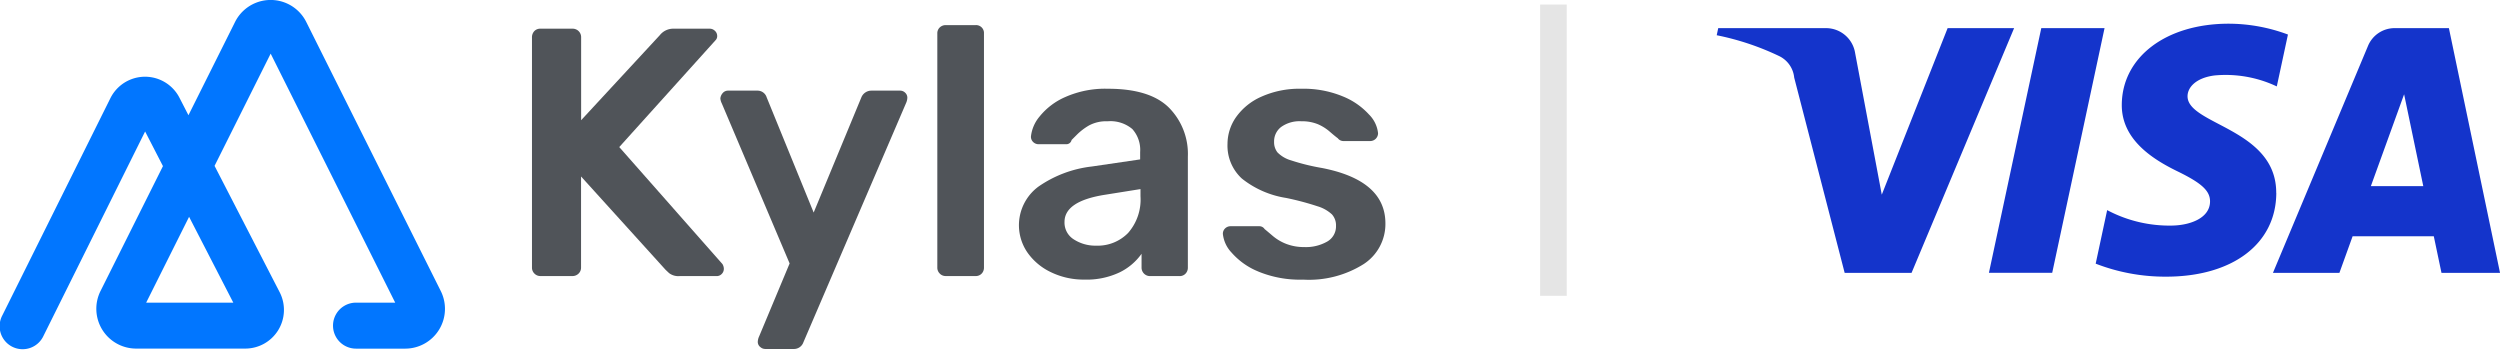
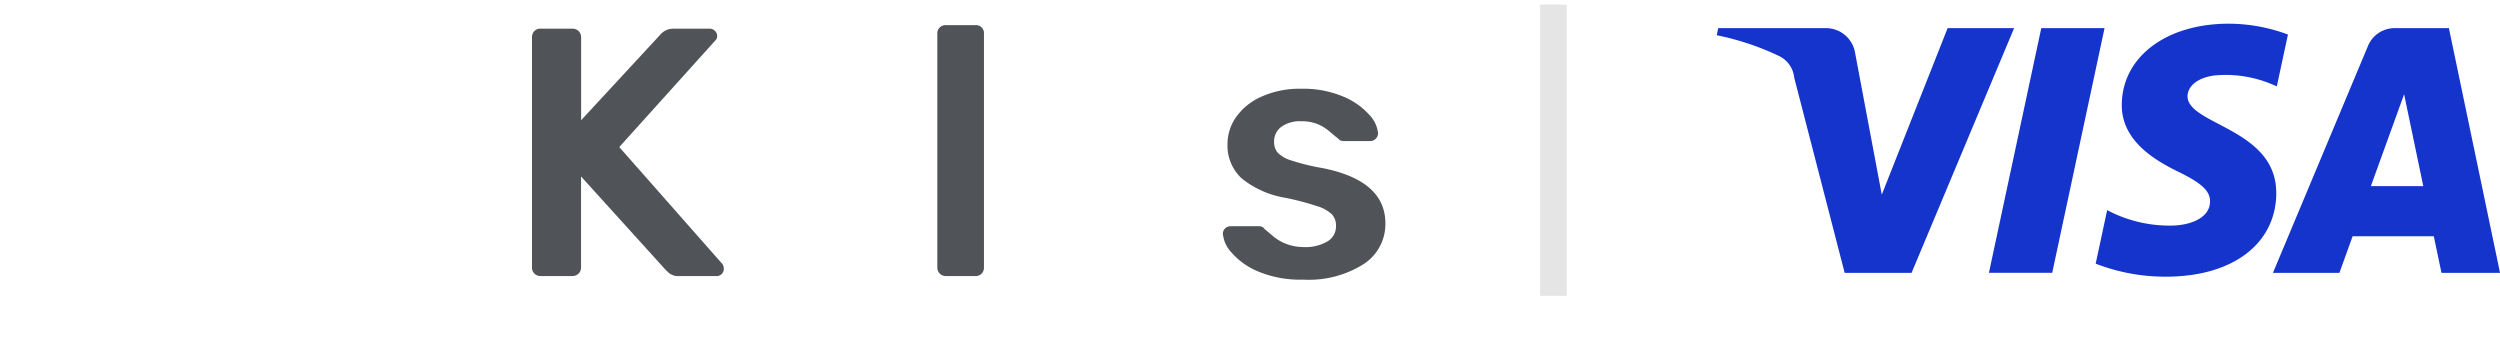
<svg xmlns="http://www.w3.org/2000/svg" width="281.498" height="40.916" viewBox="0 0 281.498 40.916">
  <defs>
    <clipPath id="clip-path">
      <rect id="Rectangle_75578" data-name="Rectangle 75578" width="88.197" height="28.484" fill="#fff" />
    </clipPath>
    <clipPath id="clip-path-2">
      <rect id="Rectangle_2" data-name="Rectangle 2" width="155.995" height="40.916" fill="#fff" />
    </clipPath>
  </defs>
  <g id="Group_86" data-name="Group 86" transform="translate(-179 -162.2)">
    <g id="Group_8" data-name="Group 8" transform="translate(372.301 164.868)">
      <g id="Group_7" data-name="Group 7" clip-path="url(#clip-path)">
        <path id="Path_33891" data-name="Path 33891" d="M33.486.5,21.94,28.053H14.406L8.724,6.067A3.018,3.018,0,0,0,7.03,3.646,29.836,29.836,0,0,0,0,1.3L.169.5H12.3a3.321,3.321,0,0,1,3.286,2.809l3,15.942L26,.5ZM63,19.058c.03-7.271-10.054-7.672-9.985-10.92.022-.989.963-2.039,3.023-2.308a13.443,13.443,0,0,1,7.026,1.233L64.32,1.221A19.151,19.151,0,0,0,57.653,0c-7.044,0-12,3.745-12.043,9.107-.045,3.966,3.538,6.179,6.238,7.5,2.778,1.35,3.71,2.217,3.7,3.424-.02,1.848-2.215,2.664-4.267,2.7a14.932,14.932,0,0,1-7.318-1.74L42.671,27.02A21.6,21.6,0,0,0,50.6,28.484c7.487,0,12.385-3.7,12.408-9.426m18.6,8.995H88.2L82.443.5H76.359a3.243,3.243,0,0,0-3.033,2.021L62.632,28.053h7.483L71.6,23.938h9.143Zm-7.952-9.762L77.4,7.947l2.159,10.344ZM43.669.5l-5.893,27.55H30.65L36.545.5Z" fill="#1434cb" />
      </g>
    </g>
    <g id="Group_9" data-name="Group 9" transform="translate(179 162.2)">
      <g id="Group_3" data-name="Group 3" clip-path="url(#clip-path-2)">
        <path id="Path_7" data-name="Path 7" d="M377.034,47.89a.919.919,0,0,1-.279-.676V21.31a1.01,1.01,0,0,1,.259-.716.905.905,0,0,1,.7-.279h3.581a.954.954,0,0,1,.995.995v9.311l8.873-9.59a1.925,1.925,0,0,1,1.552-.716h4.059a.832.832,0,0,1,.577.239.78.78,0,0,1,.259.6.651.651,0,0,1-.2.477L386.583,33.645,398.2,46.816a1.059,1.059,0,0,1,.159.517.81.81,0,0,1-.239.6.764.764,0,0,1-.557.239h-4.178a1.711,1.711,0,0,1-1.194-.338c-.239-.225-.372-.351-.4-.378l-9.51-10.5V47.214a.921.921,0,0,1-.279.676.969.969,0,0,1-.716.278H377.71a.919.919,0,0,1-.676-.278" transform="translate(-316.855 -17.085)" fill="#505459" />
-         <path id="Path_8" data-name="Path 8" d="M514.641,93.053a.735.735,0,0,1-.259-.557,1.591,1.591,0,0,1,.159-.637l3.427-8.2-7.64-18.025a1.5,1.5,0,0,1-.159-.557,1.055,1.055,0,0,1,.279-.617.779.779,0,0,1,.6-.259h3.3a1.076,1.076,0,0,1,1.035.756l5.292,12.972,5.372-12.972a1.224,1.224,0,0,1,1.114-.756h3.223a.811.811,0,0,1,.6.239.764.764,0,0,1,.239.557,1.6,1.6,0,0,1-.159.637l-11.544,26.9a1.127,1.127,0,0,1-1.114.756h-3.183a.83.83,0,0,1-.577-.239" transform="translate(-429.057 -53.996)" fill="#505459" />
        <path id="Path_9" data-name="Path 9" d="M664.1,45.786a.919.919,0,0,1-.279-.676V18.768a.9.9,0,0,1,.279-.7.958.958,0,0,1,.676-.259h3.343a.891.891,0,0,1,.955.955V45.11a.958.958,0,0,1-.258.676.905.905,0,0,1-.7.278h-3.343a.919.919,0,0,1-.676-.278" transform="translate(-558.28 -14.981)" fill="#505459" />
-         <path id="Path_10" data-name="Path 10" d="M725.273,83.534a6.741,6.741,0,0,1-2.666-2.208,5.405,5.405,0,0,1,1.214-7.441,13.135,13.135,0,0,1,6.008-2.268l5.451-.8v-.835A3.511,3.511,0,0,0,734.4,67.4a3.814,3.814,0,0,0-2.786-.875A4.069,4.069,0,0,0,729.51,67a6.681,6.681,0,0,0-1.293.975l-.657.656a.6.6,0,0,1-.6.477h-3.1a.877.877,0,0,1-.617-.239.822.822,0,0,1-.259-.637,4.207,4.207,0,0,1,.975-2.248,7.614,7.614,0,0,1,2.885-2.188,11.094,11.094,0,0,1,4.815-.935q4.695,0,6.844,2.109a7.4,7.4,0,0,1,2.149,5.531V83a.958.958,0,0,1-.259.677.9.9,0,0,1-.7.279h-3.3a.951.951,0,0,1-.955-.955V81.445a6.52,6.52,0,0,1-2.467,2.089,8.68,8.68,0,0,1-3.979.816,8.454,8.454,0,0,1-3.721-.816m8.654-4.437a5.7,5.7,0,0,0,1.393-4.138v-.8l-3.979.636q-4.576.716-4.576,3.064a2.226,2.226,0,0,0,1.055,1.97,4.479,4.479,0,0,0,2.527.7,4.778,4.778,0,0,0,3.581-1.433" transform="translate(-606.9 -52.868)" fill="#505459" />
        <path id="Path_11" data-name="Path 11" d="M870.016,83.435a7.976,7.976,0,0,1-3-2.129,3.6,3.6,0,0,1-.975-2.089.824.824,0,0,1,.259-.637.878.878,0,0,1,.617-.239h3.263a.689.689,0,0,1,.557.318q.2.16.9.756a5.289,5.289,0,0,0,1.591.935,5.527,5.527,0,0,0,1.97.338,4.848,4.848,0,0,0,2.586-.617,1.966,1.966,0,0,0,.995-1.771,1.839,1.839,0,0,0-.458-1.293,4.129,4.129,0,0,0-1.632-.915,31.668,31.668,0,0,0-3.521-.935,10.616,10.616,0,0,1-4.994-2.188,5.027,5.027,0,0,1-1.612-3.9,5.272,5.272,0,0,1,.955-3,6.879,6.879,0,0,1,2.845-2.308,10.47,10.47,0,0,1,4.516-.9,11.538,11.538,0,0,1,4.656.856,8.077,8.077,0,0,1,2.965,2.049,3.48,3.48,0,0,1,1.015,2.109.883.883,0,0,1-.875.875h-2.984a.794.794,0,0,1-.676-.318q-.279-.2-.9-.736a5.094,5.094,0,0,0-1.373-.855,4.714,4.714,0,0,0-1.83-.318,3.554,3.554,0,0,0-2.268.637,2.036,2.036,0,0,0-.8,1.671,1.861,1.861,0,0,0,.378,1.194,3.494,3.494,0,0,0,1.532.9,24.085,24.085,0,0,0,3.462.855q7.162,1.393,7.162,6.247a5.383,5.383,0,0,1-2.447,4.576,11.563,11.563,0,0,1-6.824,1.751,12.3,12.3,0,0,1-5.053-.915" transform="translate(-728.346 -52.868)" fill="#505459" />
-         <path id="Path_12" data-name="Path 12" d="M45.621,39.256H40.086a2.589,2.589,0,1,1,0-5.178H44.5L30.477,6.038,24.159,18.676,31.5,32.922l.014.028a4.356,4.356,0,0,1-3.9,6.3l-12.285,0a4.482,4.482,0,0,1-4.009-6.487l7.028-14.058-2.008-3.9-11.437,23a2.589,2.589,0,1,1-4.636-2.3L12.433,11.052a4.356,4.356,0,0,1,7.786-.022l1,1.944,5.247-10.5a4.482,4.482,0,0,1,8.018,0L49.63,32.769a4.482,4.482,0,0,1-4.009,6.487M21.291,24.413l-4.832,9.665H26.27Z" transform="translate(0 0)" fill="#0176ff" />
      </g>
    </g>
    <line id="Line_1" data-name="Line 1" y1="32.794" transform="translate(353.914 162.713)" fill="none" stroke="#e5e5e5" stroke-width="3" />
  </g>
</svg>